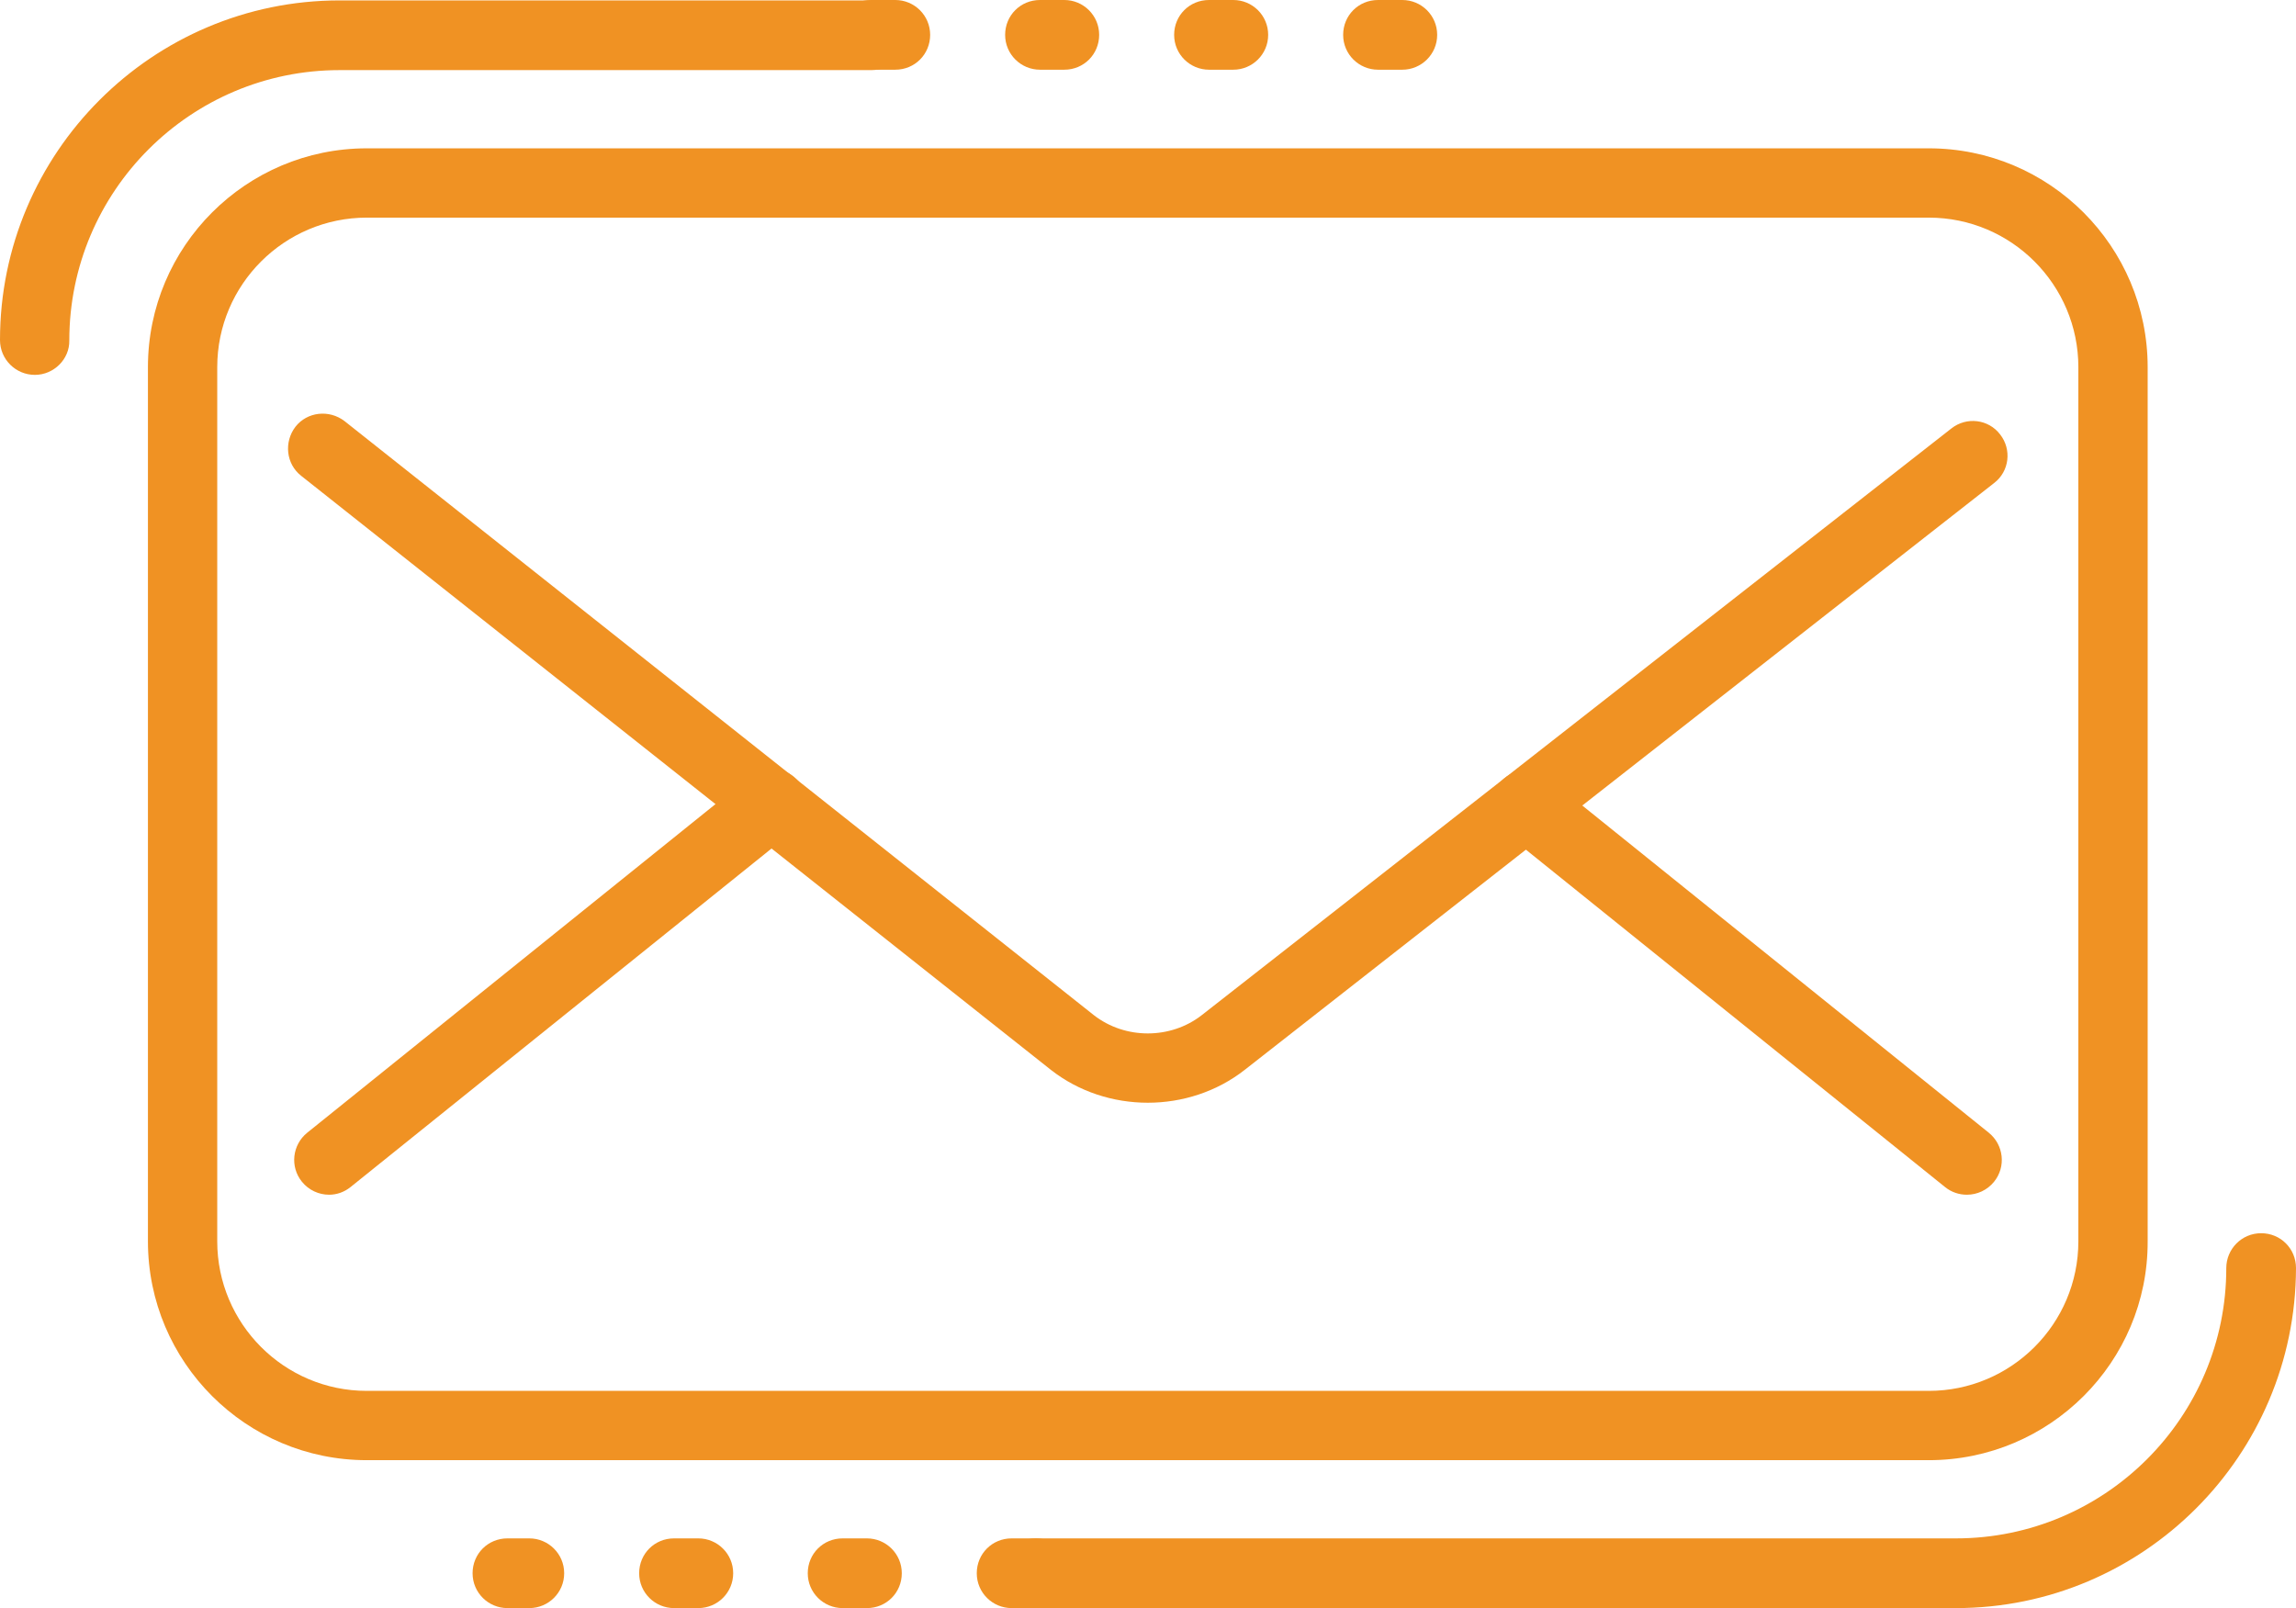
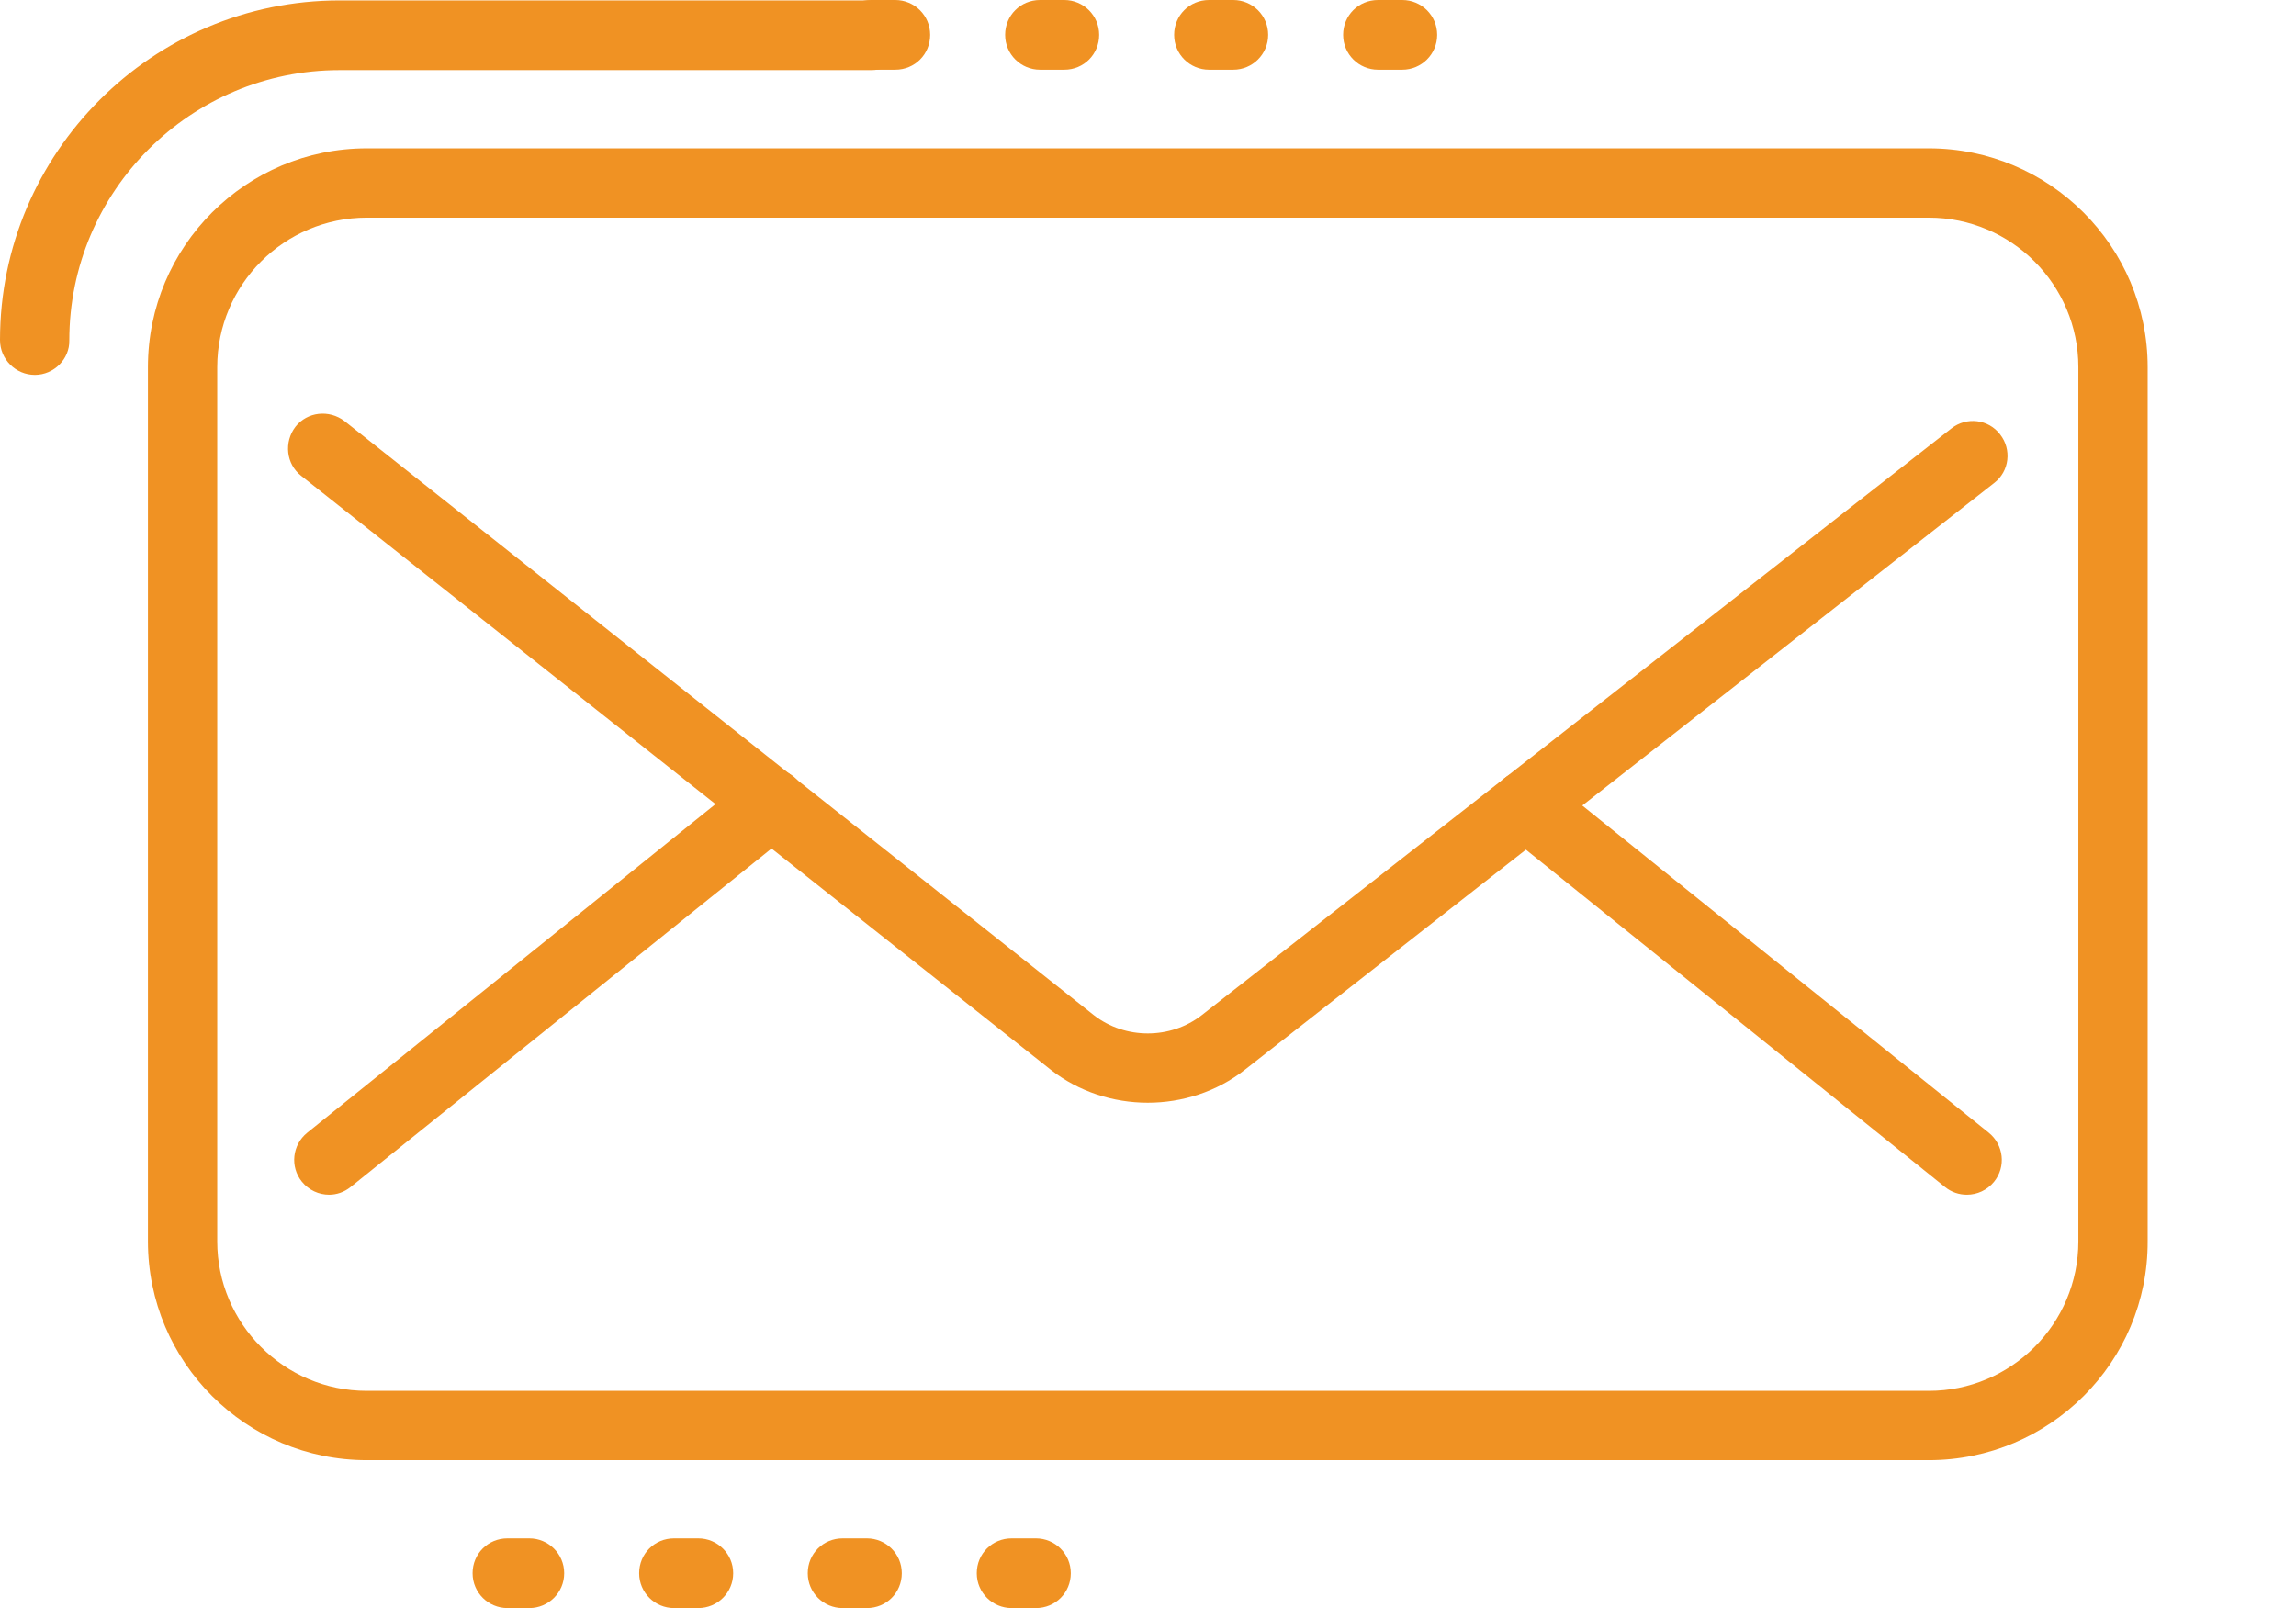
<svg xmlns="http://www.w3.org/2000/svg" id="Layer_2" viewBox="0 0 566.5 396.8">
  <defs>
    <style>.cls-1{fill:#f09223;stroke-width:0px;}</style>
  </defs>
  <g id="Layer_1-2">
    <path class="cls-1" d="m283.2,272.1c-8.5,0-17-2.7-23.9-8.1L74.3,117.4c-3.7-2.9-4.3-8.3-1.4-12.1,2.9-3.7,8.3-4.3,12.1-1.4l184.9,146.6c7.7,6,18.9,6,26.6,0l185-144.8c3.7-2.9,9.1-2.3,12,1.5,2.9,3.7,2.3,9.1-1.5,12l-184.9,144.8c-6.9,5.4-15.4,8.1-23.9,8.1Z" />
    <path class="cls-1" d="m81.2,294.8c-2.5,0-5-1.1-6.7-3.2-3-3.7-2.4-9.1,1.3-12.1l109.2-87.9c3.7-3,9.1-2.4,12.1,1.3s2.4,9.1-1.3,12.1l-109.3,87.9c-1.6,1.3-3.5,1.9-5.3,1.9Z" />
    <path class="cls-1" d="m485.3,294.8c-1.9,0-3.8-.6-5.4-1.9l-108.7-87.5c-3.7-3-4.3-8.4-1.3-12.1,3-3.7,8.4-4.3,12.1-1.3l108.7,87.5c3.7,3,4.3,8.4,1.3,12.1-1.7,2.1-4.2,3.2-6.7,3.2Z" />
    <path class="cls-1" d="m8.6,92.5c-4.7,0-8.6-3.8-8.6-8.6C0,37.7,37.6.1,83.8.1h131.2c4.7,0,8.6,3.8,8.6,8.6s-3.8,8.6-8.6,8.6H83.8c-36.8,0-66.7,29.9-66.7,66.7.1,4.6-3.8,8.5-8.5,8.5Z" />
-     <path class="cls-1" d="m482.6,396.8h-227c-4.7,0-8.6-3.8-8.6-8.6s3.8-8.6,8.6-8.6h227c36.8,0,66.7-29.9,66.7-66.7,0-4.7,3.8-8.6,8.6-8.6s8.6,3.8,8.6,8.6c-.1,46.3-37.7,83.9-83.9,83.9Z" />
    <path class="cls-1" d="m475.9,360.3H90.5c-29.8,0-54-24.2-54-54V90.6c0-29.8,24.2-54,54-54h385.4c29.8,0,54,24.2,54,54v215.7c.1,29.8-24.2,54-54,54ZM90.5,53.7c-20.3,0-36.9,16.5-36.9,36.9v215.7c0,20.3,16.5,36.9,36.9,36.9h385.4c20.3,0,36.9-16.5,36.9-36.9V90.6c0-20.3-16.5-36.9-36.9-36.9,0,0-385.4,0-385.4,0Z" />
    <path class="cls-1" d="m346,17.2h-6c-4.7,0-8.6-3.8-8.6-8.6s3.8-8.6,8.6-8.6h6c4.7,0,8.6,3.8,8.6,8.6s-3.9,8.6-8.6,8.6Zm-41.7,0h-6c-4.7,0-8.6-3.8-8.6-8.6s3.8-8.6,8.6-8.6h6c4.7,0,8.6,3.8,8.6,8.6s-3.9,8.6-8.6,8.6Zm-41.7,0h-6c-4.7,0-8.6-3.8-8.6-8.6s3.8-8.6,8.6-8.6h6c4.7,0,8.6,3.8,8.6,8.6s-3.8,8.6-8.6,8.6Zm-41.7,0h-6c-4.7,0-8.6-3.8-8.6-8.6s3.8-8.6,8.6-8.6h6c4.7,0,8.6,3.8,8.6,8.6s-3.8,8.6-8.6,8.6Z" />
    <path class="cls-1" d="m255.6,396.8h-6c-4.7,0-8.6-3.8-8.6-8.6s3.8-8.6,8.6-8.6h6c4.7,0,8.6,3.8,8.6,8.6s-3.8,8.6-8.6,8.6Zm-41.7,0h-6c-4.7,0-8.6-3.8-8.6-8.6s3.8-8.6,8.6-8.6h6c4.7,0,8.6,3.8,8.6,8.6s-3.8,8.6-8.6,8.6Zm-41.6,0h-6c-4.7,0-8.6-3.8-8.6-8.6s3.8-8.6,8.6-8.6h6c4.7,0,8.6,3.8,8.6,8.6,0,4.8-3.9,8.6-8.6,8.6Zm-41.7,0h-5.4c-4.7,0-8.6-3.8-8.6-8.6s3.8-8.6,8.6-8.6h5.4c4.7,0,8.6,3.8,8.6,8.6,0,4.8-3.9,8.6-8.6,8.6Z" />
  </g>
</svg>